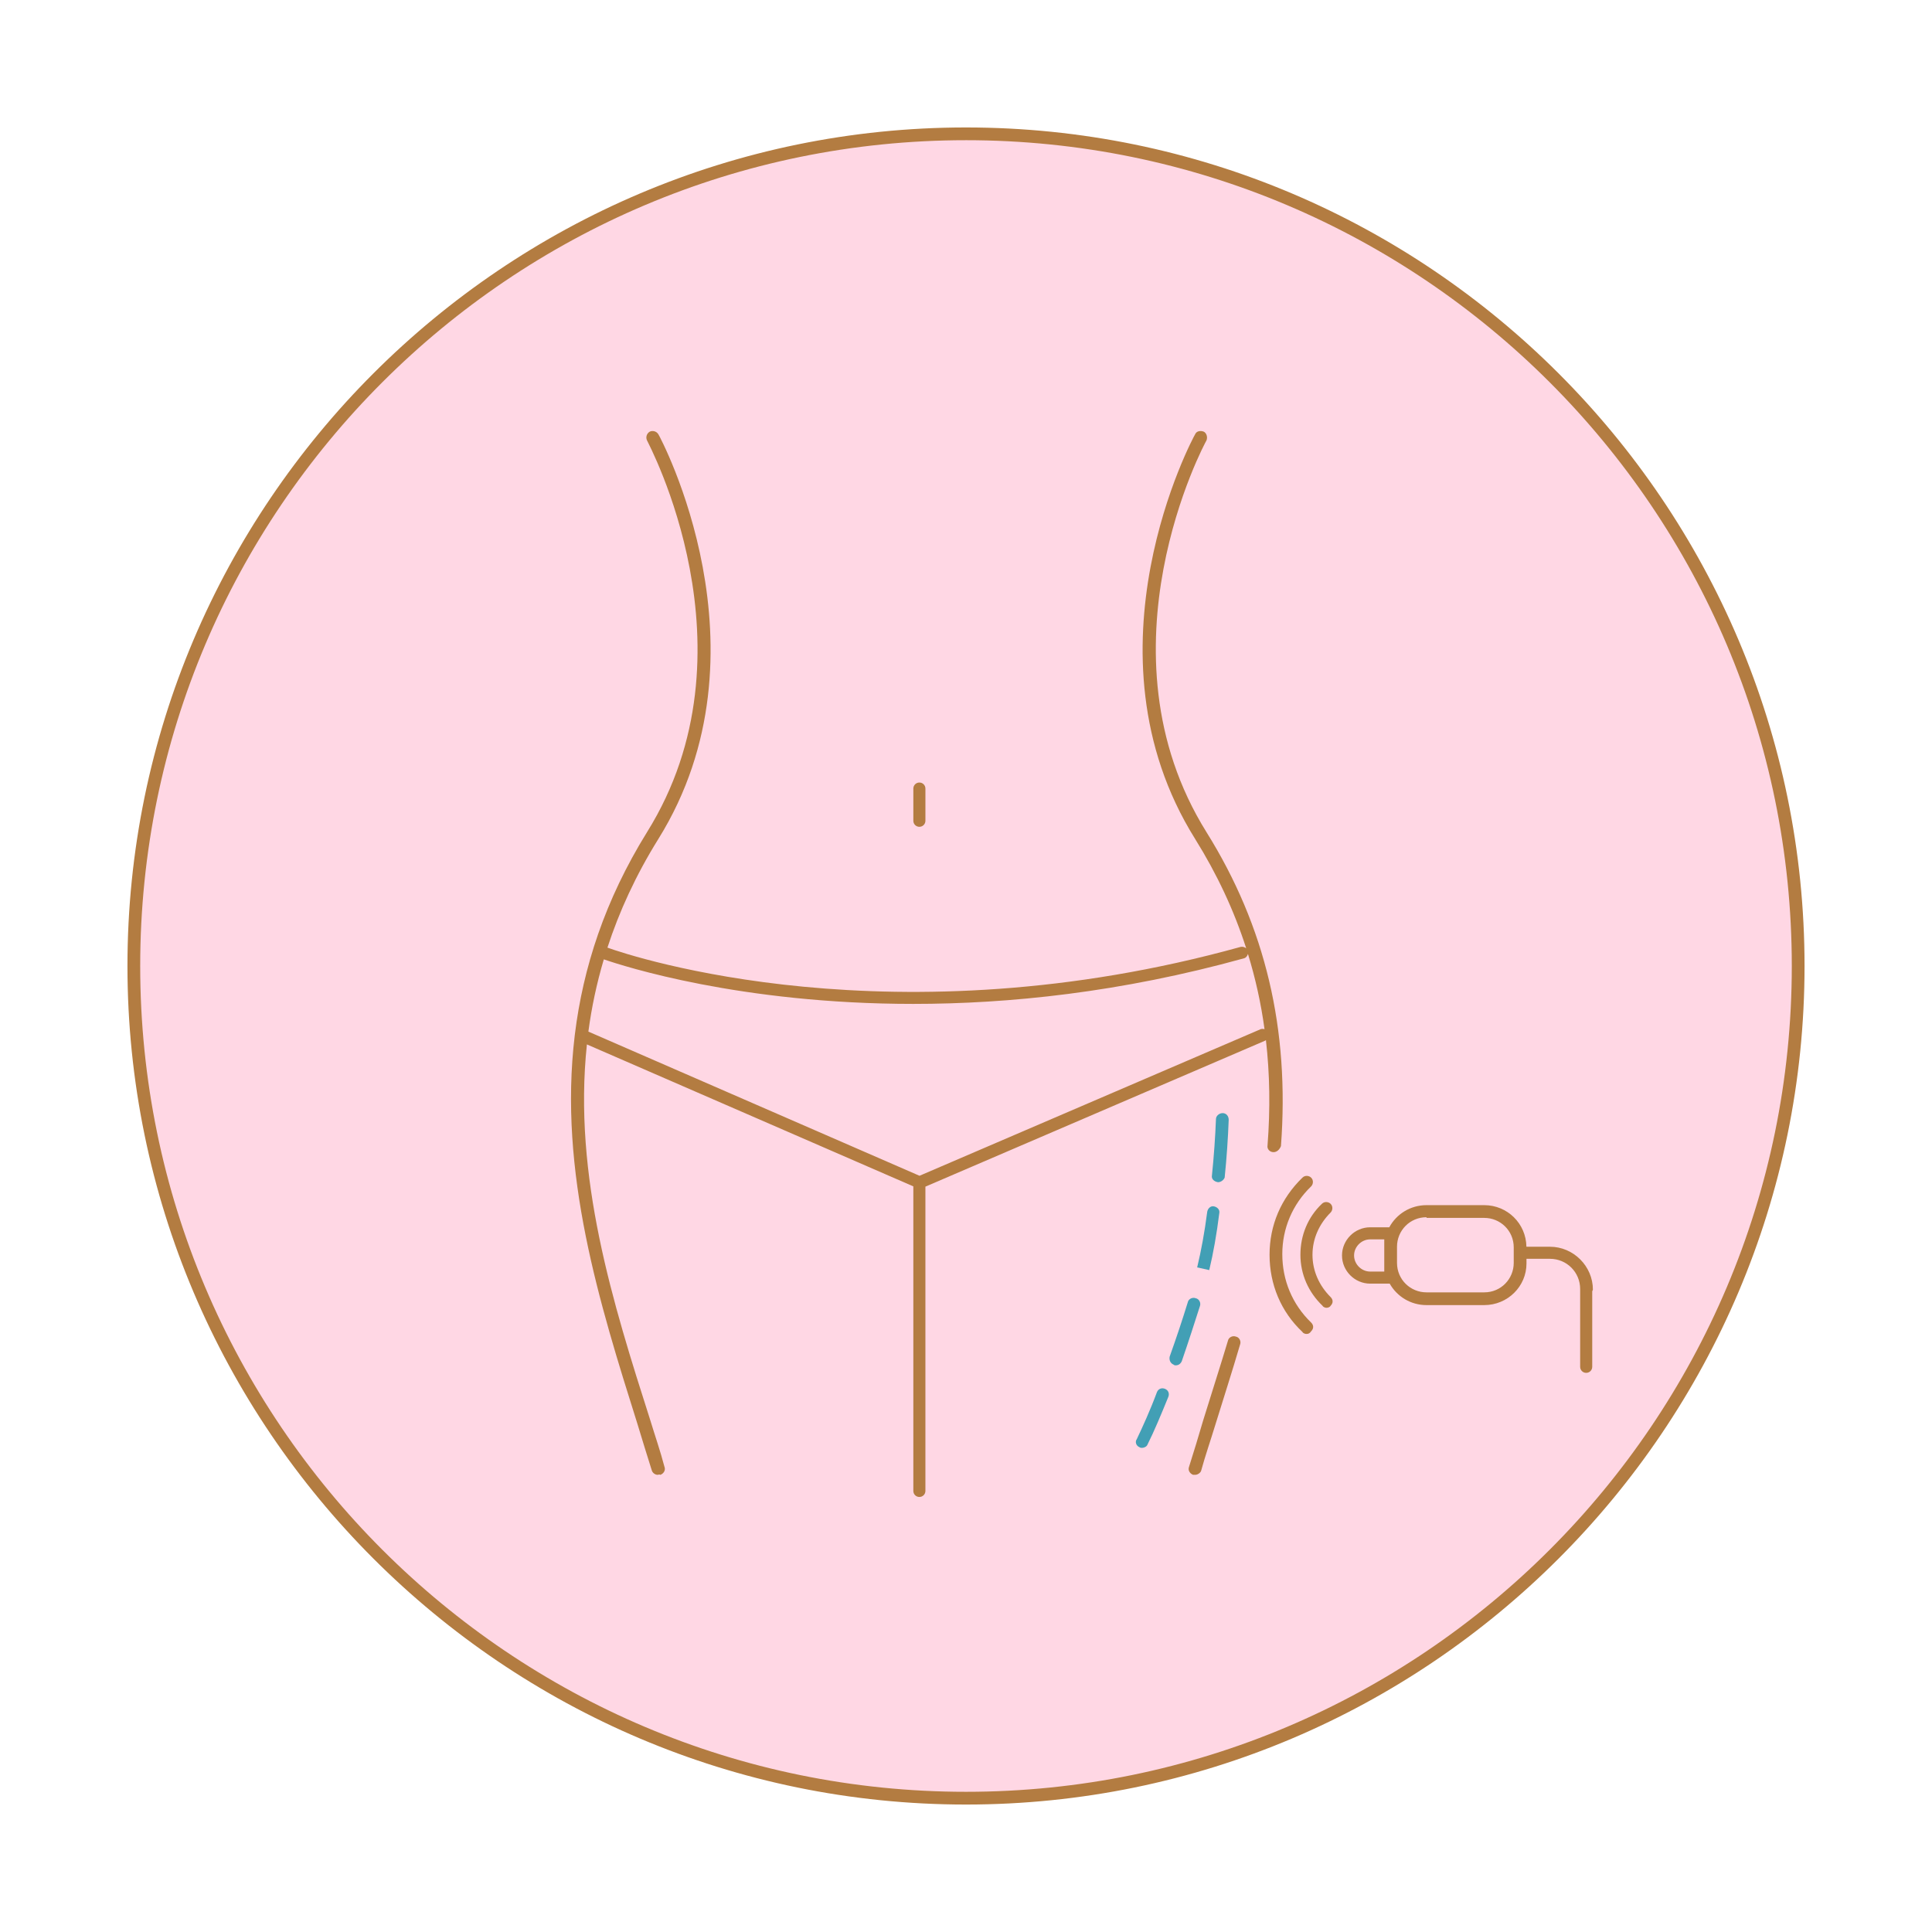
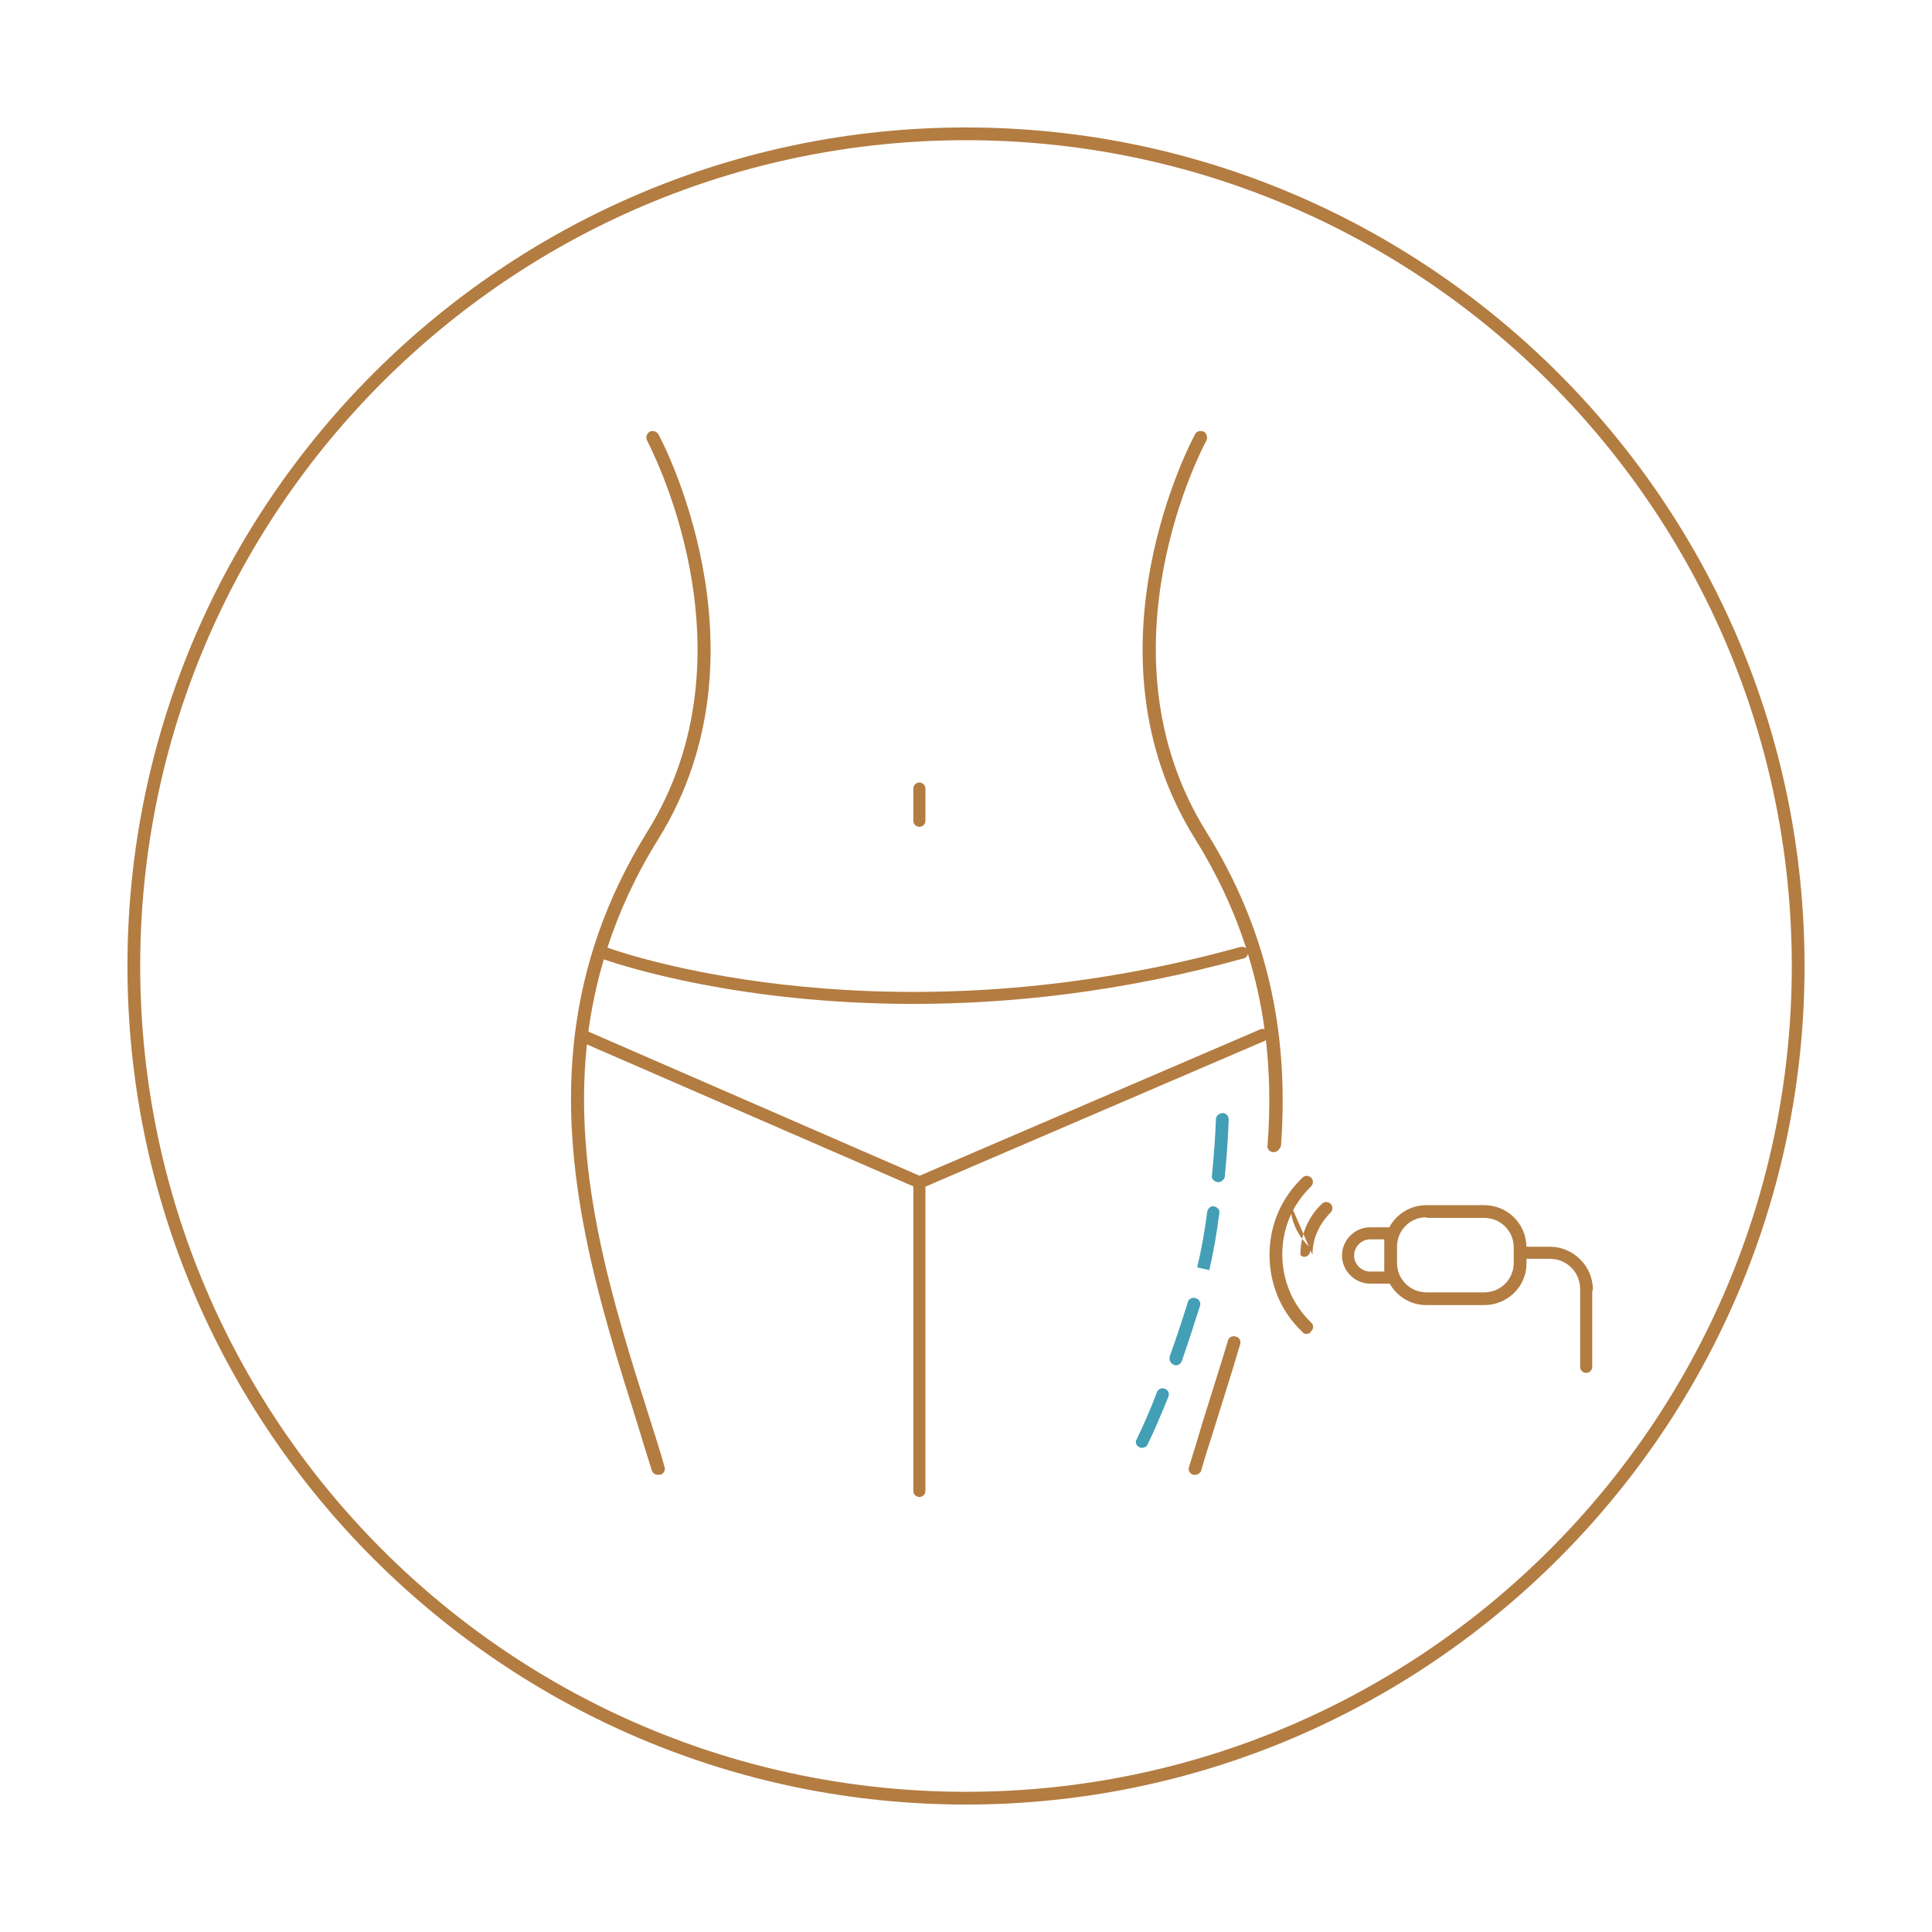
<svg xmlns="http://www.w3.org/2000/svg" viewBox="0 0 288 288">
  <defs>
    <style> .cls-1 { fill: #429fb5; } .cls-1, .cls-2, .cls-3 { stroke-width: 0px; } .cls-2 { fill: #b37c41; } .cls-3 { fill: #ffd7e4; } </style>
  </defs>
  <g id="Bg_2">
-     <circle class="cls-3" cx="144" cy="144" r="124.2" />
-   </g>
+     </g>
  <g id="Container">
    <path class="cls-2" d="m144,269c-68.9,0-125-56.1-125-125S75.1,19,144,19s125,56.1,125,125-56.1,125-125,125Zm0-248.1c-67.9,0-123.1,55.2-123.1,123.1s55.2,123.1,123.1,123.1,123.1-55.2,123.1-123.1S211.9,20.9,144,20.9Z" />
  </g>
  <g id="Icon">
    <g>
      <path class="cls-2" d="m231.05,185.85h-3.51c-.05-3.45-2.83-6.2-6.29-6.2h-8.6c-2.41,0-4.49,1.33-5.55,3.3h-2.85c-2.3,0-4.2,1.9-4.2,4.2s1.9,4.2,4.2,4.2h2.91c1.08,1.91,3.12,3.2,5.49,3.2h8.6c3.5,0,6.3-2.8,6.3-6.2v-.7h3.5c2.5,0,4.5,2,4.5,4.5v11.6c0,.5.4.9.9.9s.9-.4.9-.9v-11.27c.04-.08.08-.15.1-.23,0-3.5-2.9-6.4-6.4-6.4Zm-24.7.1v3.6h-2.1c-1.3,0-2.4-1.1-2.4-2.4s1.1-2.4,2.4-2.4h2.1v1.2Zm19.3,2.3c0,2.4-1.9,4.4-4.4,4.4h-8.6c-2.4,0-4.4-1.9-4.4-4.4v-2.4c0-2.4,1.9-4.4,4.4-4.4v.1h8.6c2.4,0,4.4,1.9,4.4,4.4v2.3Z" />
-       <path class="cls-2" d="m195.65,187.05c0-2.4,1-4.6,2.7-6.3.3-.3.4-.9,0-1.3-.3-.3-.9-.4-1.3,0-2.1,2-3.2,4.7-3.2,7.6s1.2,5.6,3.3,7.6c.1.2.4.3.6.3s.5-.1.6-.3c.4-.4.4-.9,0-1.3-1.7-1.7-2.7-3.9-2.7-6.3Z" />
+       <path class="cls-2" d="m195.65,187.05c0-2.4,1-4.6,2.7-6.3.3-.3.4-.9,0-1.3-.3-.3-.9-.4-1.3,0-2.1,2-3.2,4.7-3.2,7.6c.1.2.4.3.6.3s.5-.1.6-.3c.4-.4.4-.9,0-1.3-1.7-1.7-2.7-3.9-2.7-6.3Z" />
      <path class="cls-2" d="m191.15,186.95c0-3.8,1.5-7.4,4.3-10.1.3-.3.4-.9,0-1.3-.3-.3-.9-.4-1.3,0-3.2,3.1-4.9,7.1-4.9,11.5s1.7,8.5,4.9,11.5c.1.2.4.3.6.3.3,0,.5-.1.7-.4.4-.4.4-.9,0-1.3-2.8-2.7-4.3-6.3-4.3-10.2Z" />
      <path class="cls-2" d="m184.25,199.25c-.5-.2-1.1.1-1.2.6-1.2,4-2.5,8-3.7,11.9-.7,2.4-1.4,4.7-2.1,6.9-.2.5.1,1,.6,1.2h.3c.4,0,.8-.3.9-.6.6-2.2,1.4-4.5,2.1-6.8,1.2-3.9,2.5-7.9,3.7-12,.2-.5-.1-1.1-.6-1.2Z" />
      <path class="cls-2" d="m190.95,170.85c1.3-17.4-2.3-32.7-11.1-46.8-16.9-27.1-.2-58.1,0-58.4.2-.5,0-1.1-.4-1.3-.5-.2-1.1-.1-1.3.4-.2.3-17.5,32.3,0,60.3,3.28,5.26,5.81,10.68,7.62,16.31-.21-.17-.51-.27-.82-.21-51.64,14.32-90.61,1.49-94.4.11,1.75-5.37,4.22-10.78,7.6-16.21,17.4-28,.2-60,0-60.3-.3-.5-.9-.6-1.3-.4-.5.3-.6.9-.4,1.3.1.3,16.9,31.3,0,58.4-6.3,10.17-9.53,20.24-10.75,30.11,0,.06-.02.11-.02.16-2.47,20.44,3.71,40.05,9.37,58.03.7,2.3,1.4,4.6,2.1,6.8.1.4.5.7.9.7.1,0,.2-.1.4,0,.5-.2.8-.7.6-1.2-.6-2.3-1.4-4.6-2.1-6.9-5.56-17.4-11.55-36.38-9.46-56.06l48.66,21.16v45.4c0,.5.4.9.9.9s.9-.4.9-.9v-45.36l50.6-21.74c.06-.02.11-.07.16-.1.58,5.04.66,10.26.24,15.7-.1.5.3,1,.9,1,.5,0,.9-.4,1.1-.9Zm-3.1-17.4l-50.78,21.82-49.36-21.49c.47-3.57,1.23-7.16,2.3-10.77,2.96,1.02,20.31,6.64,46.14,6.64,14.2,0,30.9-1.7,49.3-6.8.28-.07.49-.33.58-.65,1.12,3.65,1.95,7.38,2.47,11.22-.2-.06-.42-.07-.65.02Z" />
      <path class="cls-2" d="m137.05,123.25c.5,0,.9-.4.9-.9v-4.8c0-.5-.4-.9-.9-.9s-.9.4-.9.9v4.8c0,.5.4.9.9.9Z" />
    </g>
  </g>
  <g id="Treatment_Area" data-name="Treatment Area">
    <path class="cls-1" d="m170.26,215.83c-.1,0-.3,0-.4-.1-.5-.2-.7-.8-.4-1.2.9-1.9,2-4.3,3-7,.2-.5.7-.7,1.2-.5s.7.7.5,1.2c-1.1,2.7-2.1,5.1-3.1,7.1-.1.3-.5.5-.8.5Zm5-12.3c-.1,0-.2,0-.3-.1-.5-.2-.7-.7-.6-1.2,1-2.8,1.9-5.5,2.7-8.1.1-.5.7-.8,1.2-.6.5.1.8.7.6,1.2-.8,2.5-1.7,5.3-2.7,8.2-.2.4-.5.6-.9.6Zm5-14.2l-1.8-.4c.6-2.5,1.1-5.2,1.5-8.3.1-.5.5-.9,1-.8.5.1.9.5.8,1-.4,3.2-.9,6-1.5,8.5Zm1.3-13.1h0c-.6-.1-1-.5-.9-1,.3-2.9.5-5.8.6-8.4,0-.5.5-.9,1-.9s.9.4.9,1c-.1,2.7-.3,5.7-.6,8.6-.1.3-.5.7-1,.7Z" />
  </g>
</svg>